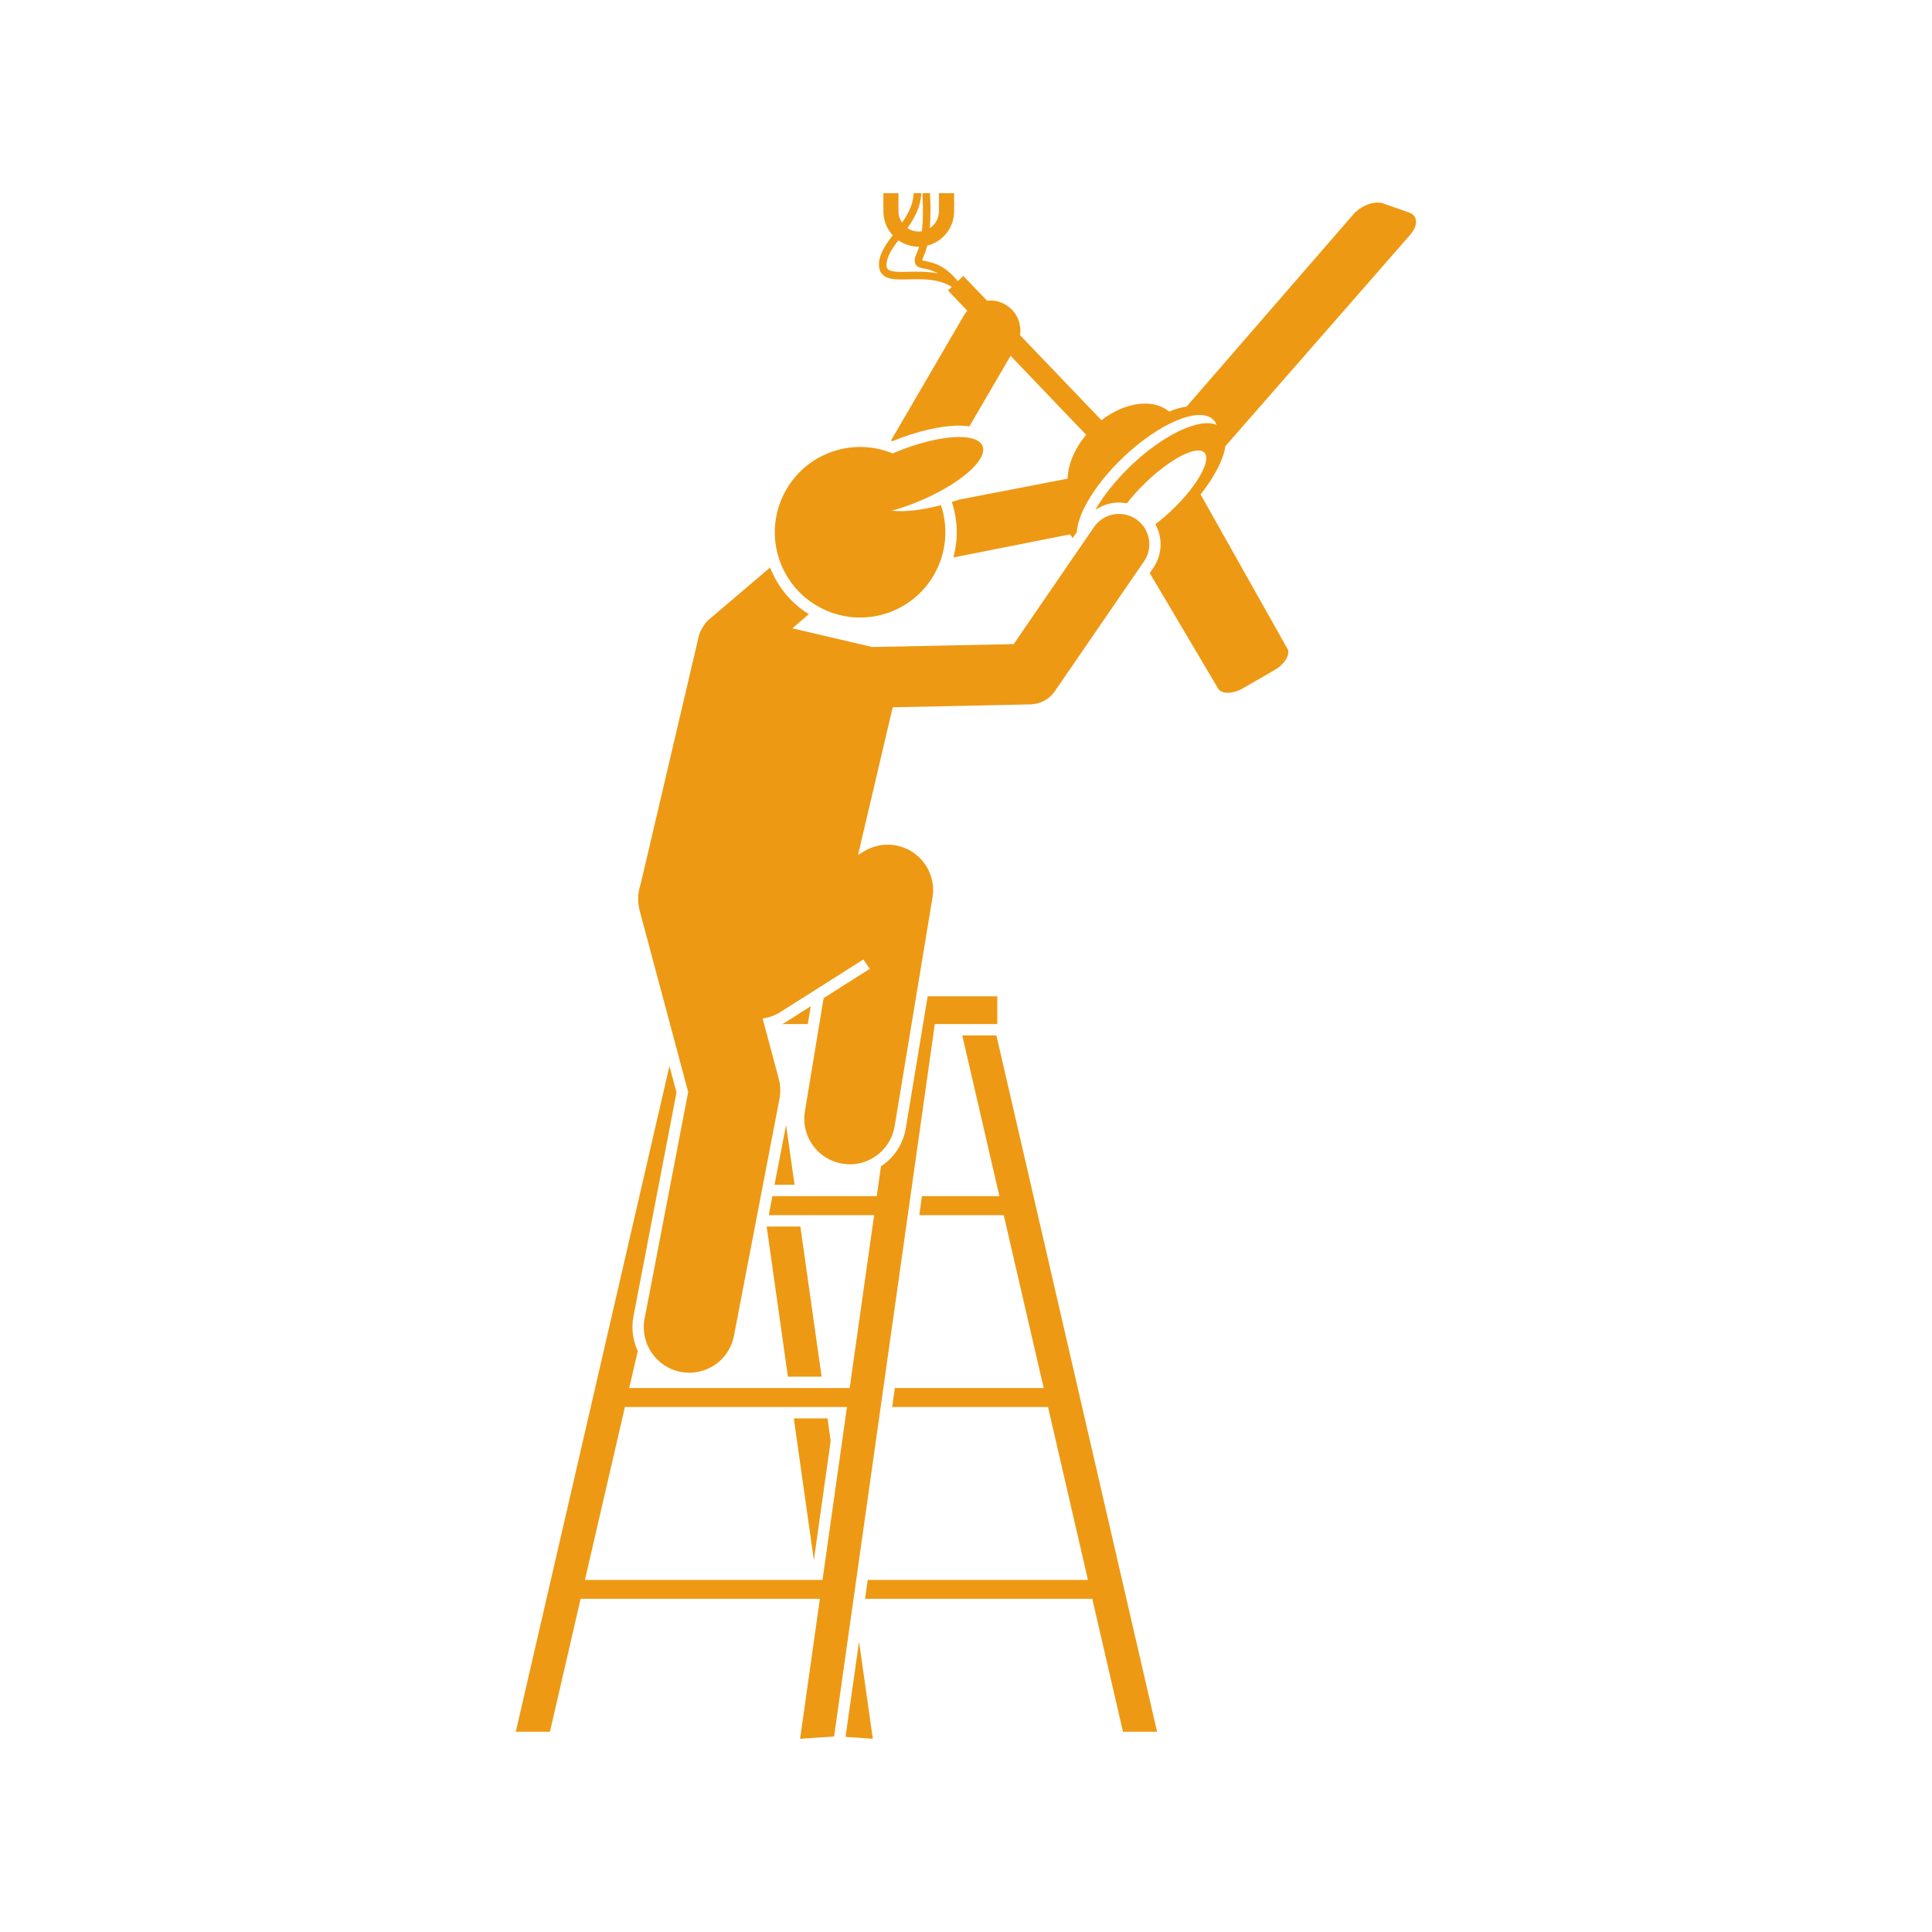
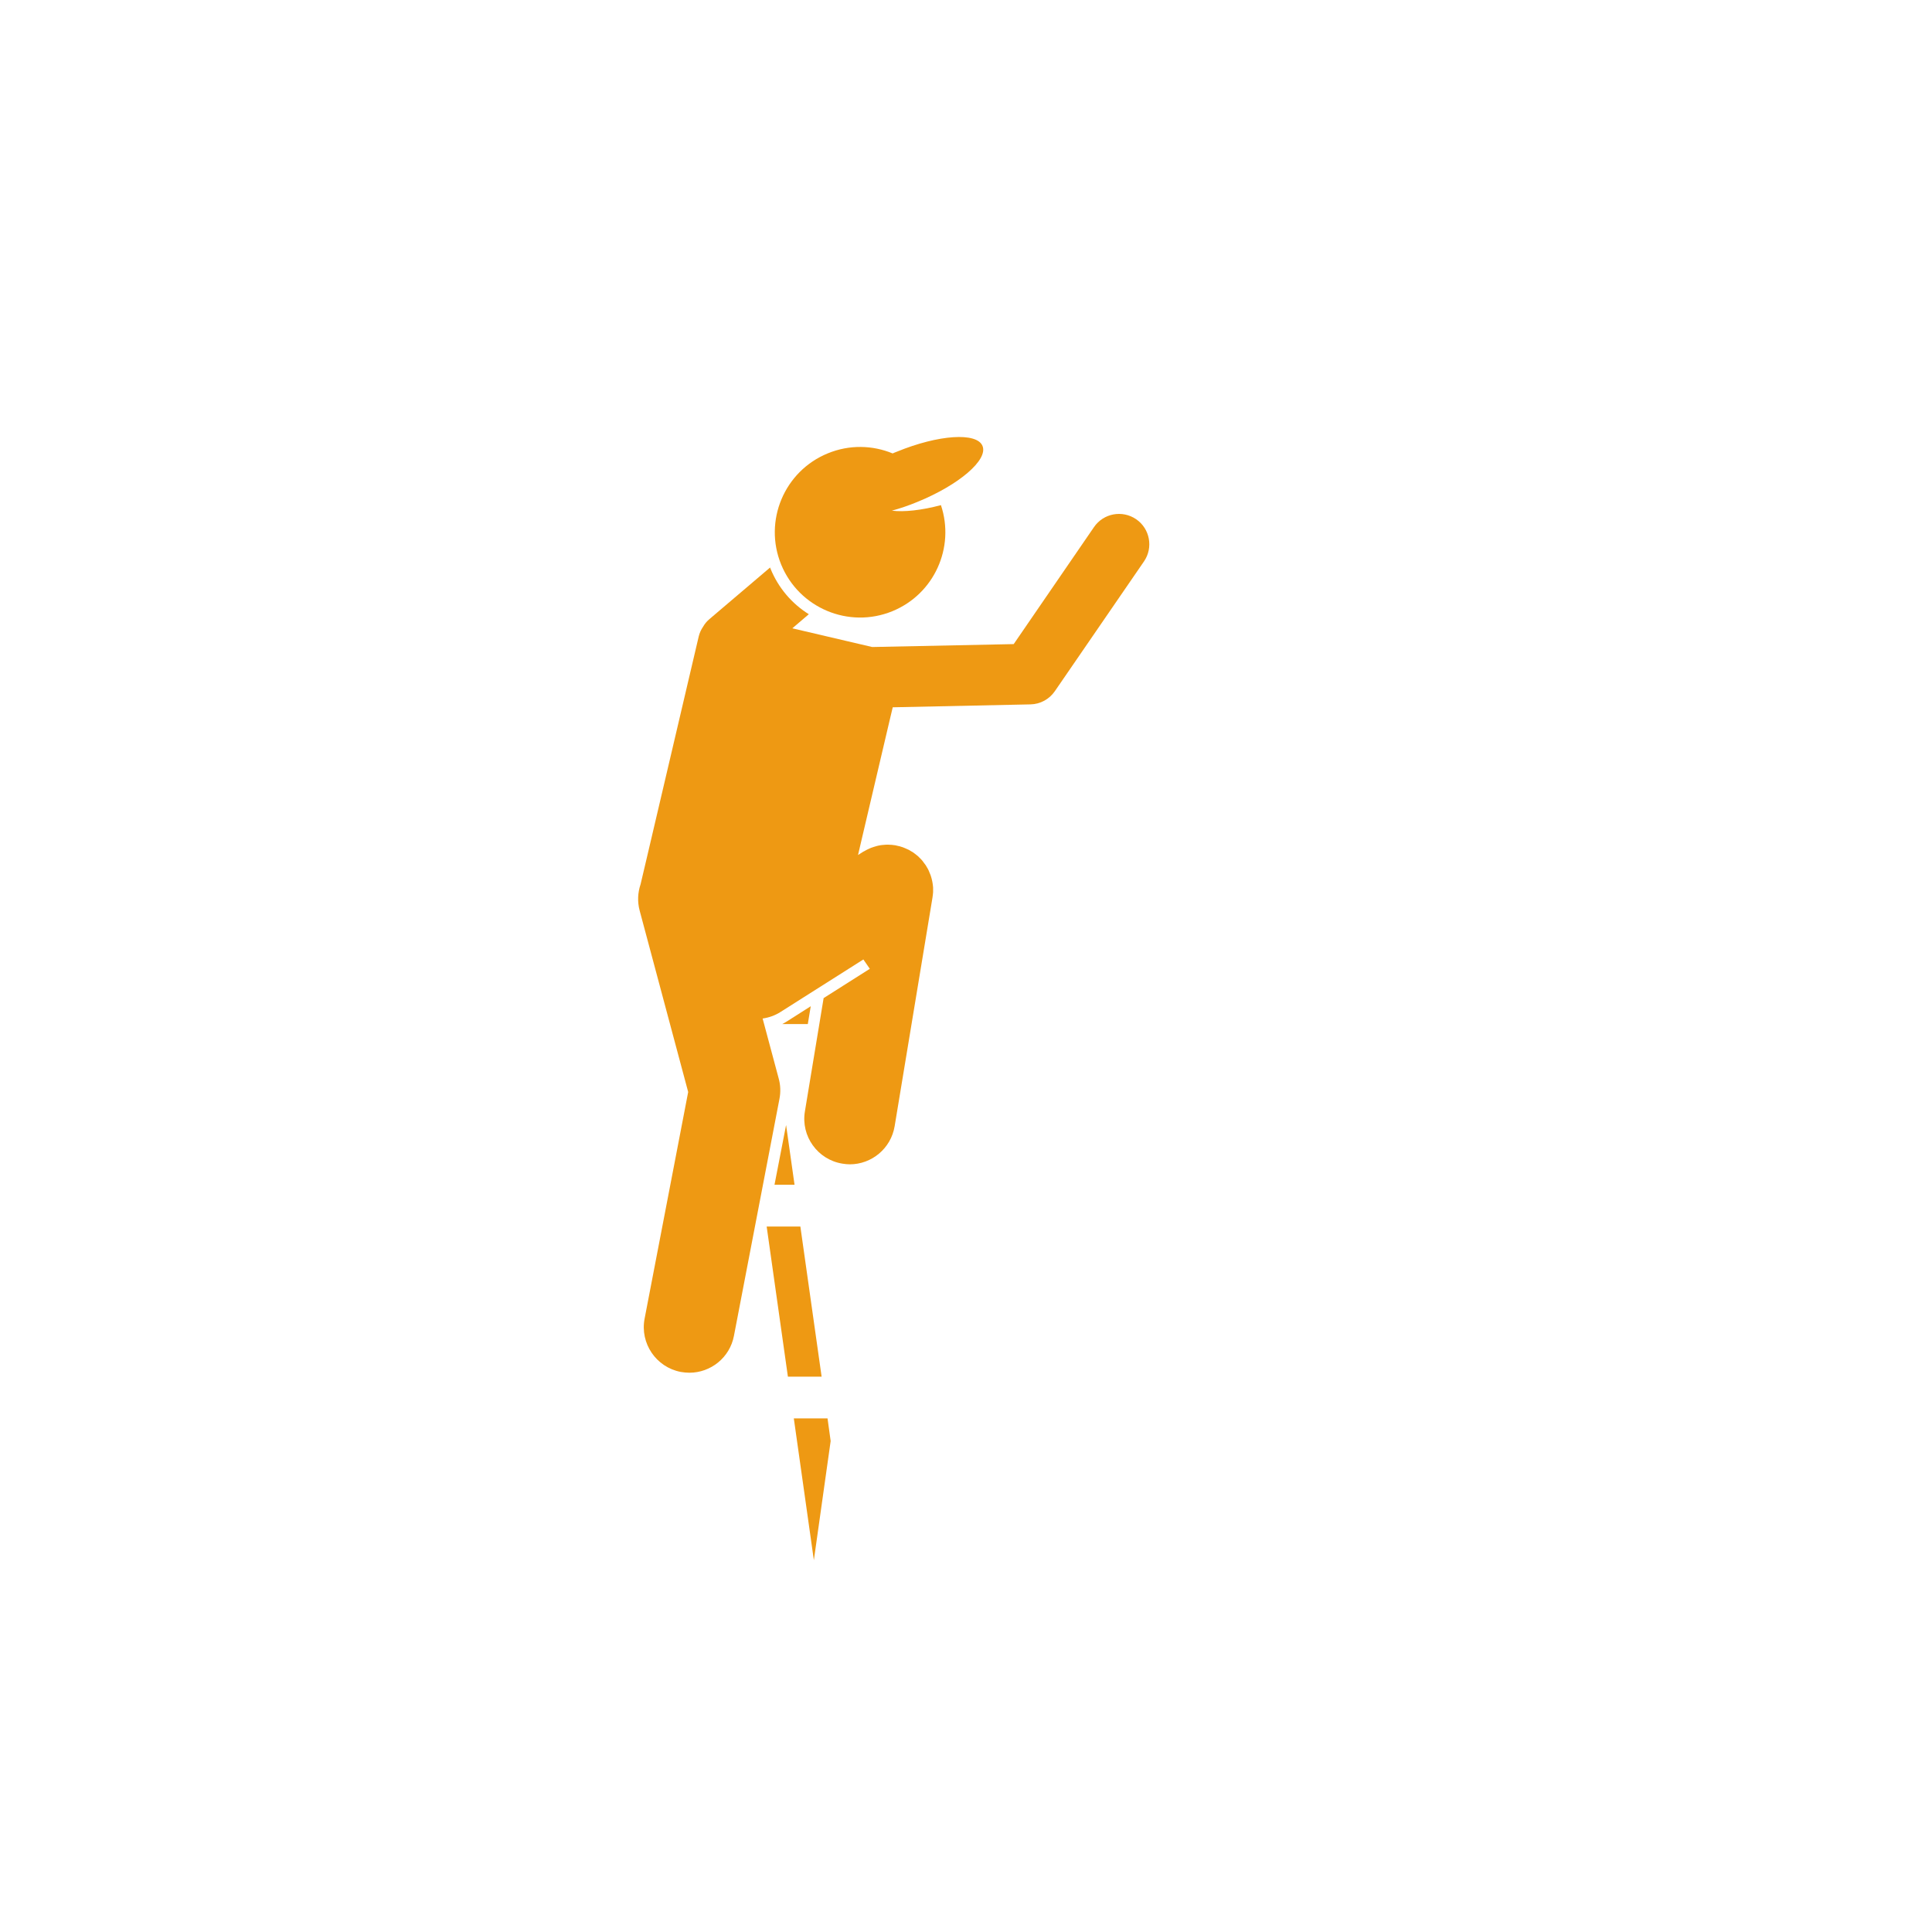
<svg xmlns="http://www.w3.org/2000/svg" width="100" viewBox="0 0 75 75" height="100" preserveAspectRatio="xMidYMid meet">
  <defs>
    <clipPath id="3a98751617">
      <path d="M 34 7.5 L 55 7.5 L 55 27 L 34 27 Z M 34 7.5 " clip-rule="nonzero" />
    </clipPath>
    <clipPath id="6f781c5d19">
      <path d="M 33 40 L 45 40 L 45 67.5 L 33 67.5 Z M 33 40 " clip-rule="nonzero" />
    </clipPath>
    <clipPath id="2b9aaa467c">
-       <path d="M 32 63 L 34 63 L 34 67.5 L 32 67.5 Z M 32 63 " clip-rule="nonzero" />
-     </clipPath>
+       </clipPath>
    <clipPath id="a0d25ac4f1">
-       <path d="M 20 38 L 39 38 L 39 67.5 L 20 67.5 Z M 20 38 " clip-rule="nonzero" />
-     </clipPath>
+       </clipPath>
  </defs>
  <g clip-path="url(#3a98751617)">
-     <path fill="#ee9913" d="M 34.648 17.125 C 35.582 16.742 36.523 16.523 37.23 16.523 C 37.383 16.523 37.516 16.535 37.633 16.551 L 39.23 13.812 L 42.164 16.879 C 41.711 17.422 41.457 18.039 41.445 18.582 L 37.23 19.395 C 37.137 19.426 37.043 19.457 36.949 19.488 C 37.184 20.188 37.203 20.934 37.008 21.641 L 41.547 20.742 C 41.574 20.797 41.602 20.844 41.641 20.887 L 41.801 20.656 C 41.844 19.926 42.516 18.793 43.586 17.77 C 45.008 16.41 46.586 15.754 47.113 16.305 C 47.164 16.355 47.199 16.422 47.23 16.496 C 46.578 16.207 45.172 16.859 43.891 18.086 C 43.301 18.652 42.832 19.25 42.52 19.793 C 42.789 19.613 43.105 19.508 43.438 19.508 C 43.543 19.508 43.648 19.52 43.746 19.539 C 43.953 19.273 44.203 18.992 44.492 18.715 C 45.457 17.789 46.473 17.277 46.754 17.57 C 47.035 17.867 46.48 18.855 45.516 19.781 C 45.293 19.996 45.07 20.184 44.852 20.348 C 45.137 20.867 45.129 21.523 44.773 22.043 L 44.633 22.246 L 47.285 26.727 C 47.316 26.785 47.371 26.824 47.438 26.852 C 47.504 26.883 47.582 26.895 47.672 26.895 C 47.758 26.891 47.855 26.875 47.957 26.848 C 48.055 26.816 48.16 26.773 48.258 26.715 L 49.477 26.012 C 49.578 25.953 49.668 25.887 49.742 25.816 C 49.816 25.742 49.879 25.668 49.926 25.594 C 49.969 25.516 50 25.441 50.008 25.371 C 50.016 25.297 50.008 25.23 49.973 25.176 L 46.621 19.219 C 46.613 19.211 46.609 19.203 46.602 19.199 C 47.152 18.504 47.496 17.832 47.57 17.32 L 54.742 9.117 C 54.82 9.027 54.879 8.938 54.918 8.848 C 54.953 8.758 54.973 8.672 54.969 8.594 C 54.965 8.516 54.941 8.445 54.898 8.387 C 54.855 8.328 54.793 8.285 54.711 8.254 L 53.699 7.898 C 53.645 7.875 53.582 7.867 53.516 7.863 C 53.449 7.859 53.383 7.867 53.312 7.879 C 53.238 7.891 53.168 7.914 53.094 7.941 C 53.023 7.969 52.953 8 52.883 8.039 C 52.848 8.062 52.816 8.082 52.781 8.105 C 52.75 8.125 52.719 8.148 52.688 8.176 C 52.656 8.199 52.629 8.227 52.598 8.254 C 52.57 8.281 52.543 8.309 52.52 8.34 L 46.062 15.785 C 45.859 15.812 45.629 15.875 45.383 15.977 C 44.766 15.457 43.676 15.605 42.758 16.312 L 39.598 13.012 C 39.668 12.551 39.457 12.07 39.027 11.824 C 38.805 11.691 38.555 11.645 38.316 11.672 L 37.395 10.711 L 37.18 10.914 C 36.668 10.281 36.199 10.191 35.93 10.137 C 35.887 10.129 35.832 10.117 35.801 10.109 C 35.805 10.082 35.82 10.027 35.871 9.906 C 35.922 9.797 35.961 9.672 35.992 9.535 C 36.59 9.391 37.039 8.848 37.039 8.203 L 37.039 7.5 L 36.449 7.5 L 36.449 8.203 C 36.449 8.48 36.309 8.719 36.094 8.859 C 36.137 8.344 36.121 7.816 36.102 7.5 L 35.809 7.5 C 35.828 7.832 35.848 8.43 35.789 8.977 C 35.746 8.984 35.707 8.988 35.664 8.988 C 35.504 8.988 35.352 8.941 35.227 8.855 C 35.5 8.469 35.746 8.027 35.762 7.5 L 35.469 7.5 C 35.453 7.93 35.258 8.297 35.016 8.645 C 34.93 8.52 34.879 8.367 34.879 8.203 L 34.879 7.5 L 34.293 7.5 L 34.293 8.203 C 34.293 8.562 34.43 8.887 34.656 9.133 C 34.375 9.504 34.129 9.863 34.121 10.262 C 34.117 10.43 34.164 10.566 34.262 10.66 C 34.465 10.867 34.824 10.855 35.281 10.844 C 35.809 10.832 36.438 10.816 36.949 11.137 L 36.801 11.277 L 37.551 12.062 C 37.504 12.117 37.457 12.18 37.418 12.246 L 34.586 17.105 C 34.605 17.113 34.625 17.121 34.645 17.125 C 34.645 17.125 34.648 17.125 34.648 17.125 Z M 35.273 10.551 C 34.918 10.559 34.582 10.566 34.469 10.453 C 34.453 10.438 34.41 10.395 34.414 10.27 C 34.422 9.965 34.633 9.652 34.875 9.328 C 35.098 9.484 35.371 9.578 35.664 9.578 C 35.668 9.578 35.672 9.578 35.68 9.578 C 35.656 9.652 35.633 9.723 35.602 9.789 C 35.516 9.984 35.477 10.133 35.539 10.254 C 35.602 10.375 35.727 10.398 35.875 10.426 C 36.012 10.453 36.199 10.492 36.414 10.617 C 36.016 10.535 35.617 10.543 35.273 10.551 Z M 35.273 10.551 " fill-opacity="1" fill-rule="nonzero" />
-   </g>
+     </g>
  <g clip-path="url(#6f781c5d19)">
-     <path fill="#ee9913" d="M 38.797 46.434 L 35.789 46.434 L 35.688 47.172 L 38.965 47.172 L 40.516 53.883 L 34.738 53.883 L 34.633 54.621 L 40.684 54.621 L 42.234 61.332 L 33.684 61.332 L 33.582 62.066 L 42.402 62.066 L 43.594 67.227 L 44.918 67.227 L 38.68 40.195 L 37.355 40.195 Z M 38.797 46.434 " fill-opacity="1" fill-rule="nonzero" />
-   </g>
+     </g>
  <path fill="#ee9913" d="M 30.816 55.062 L 31.594 60.566 L 32.246 55.941 L 32.125 55.062 Z M 30.816 55.062 " fill-opacity="1" fill-rule="nonzero" />
  <g clip-path="url(#2b9aaa467c)">
    <path fill="#ee9913" d="M 33.883 67.5 L 33.348 63.723 L 32.824 67.426 Z M 33.883 67.5 " fill-opacity="1" fill-rule="nonzero" />
  </g>
  <path fill="#ee9913" d="M 30.516 43.672 L 30.066 45.992 L 30.844 45.992 Z M 30.516 43.672 " fill-opacity="1" fill-rule="nonzero" />
  <path fill="#ee9913" d="M 31.895 53.441 L 31.07 47.613 L 29.762 47.613 L 30.586 53.441 Z M 31.895 53.441 " fill-opacity="1" fill-rule="nonzero" />
  <path fill="#ee9913" d="M 30.367 39.754 L 31.359 39.754 L 31.473 39.062 L 30.539 39.656 C 30.484 39.691 30.426 39.723 30.367 39.754 Z M 30.367 39.754 " fill-opacity="1" fill-rule="nonzero" />
  <g clip-path="url(#a0d25ac4f1)">
-     <path fill="#ee9913" d="M 35.164 43.793 C 35.059 44.422 34.699 44.949 34.199 45.277 L 34.035 46.434 L 29.984 46.434 L 29.844 47.172 L 33.934 47.172 L 32.984 53.883 L 24.426 53.883 L 24.758 52.449 C 24.57 52.043 24.5 51.578 24.59 51.105 L 26.262 42.41 L 25.988 41.383 L 20.023 67.227 L 21.348 67.227 L 22.539 62.066 L 31.828 62.066 L 31.059 67.5 L 32.379 67.41 L 36.289 39.754 L 38.715 39.754 L 38.715 38.676 L 36.012 38.676 Z M 31.93 61.332 L 22.707 61.332 L 24.258 54.621 L 32.879 54.621 Z M 31.93 61.332 " fill-opacity="1" fill-rule="nonzero" />
-   </g>
+     </g>
  <path fill="#ee9913" d="M 40.004 27.344 C 40.383 27.336 40.734 27.145 40.949 26.832 L 44.41 21.793 C 44.777 21.258 44.641 20.523 44.105 20.156 C 43.566 19.789 42.836 19.926 42.469 20.461 L 39.352 25.004 L 33.859 25.117 L 32.91 24.895 L 30.758 24.391 L 31.398 23.844 C 30.746 23.438 30.219 22.828 29.914 22.082 C 29.91 22.066 29.902 22.047 29.895 22.031 L 27.543 24.031 C 27.441 24.117 27.359 24.215 27.297 24.324 C 27.219 24.438 27.16 24.562 27.125 24.703 L 25.133 33.199 L 24.867 34.328 C 24.758 34.648 24.738 35.004 24.832 35.352 L 26.715 42.391 L 25.023 51.191 C 24.84 52.148 25.469 53.074 26.426 53.258 C 26.539 53.277 26.652 53.289 26.762 53.289 C 27.59 53.289 28.332 52.703 28.492 51.855 L 30.258 42.66 C 30.309 42.398 30.301 42.129 30.23 41.871 L 29.605 39.539 C 29.848 39.504 30.086 39.422 30.305 39.281 L 33.516 37.246 L 33.766 37.609 L 31.973 38.746 L 31.246 43.145 C 31.086 44.105 31.738 45.016 32.699 45.172 C 32.797 45.188 32.895 45.199 32.988 45.199 C 33.836 45.199 34.586 44.586 34.73 43.719 L 36.199 34.844 C 36.203 34.832 36.203 34.82 36.203 34.809 C 36.211 34.777 36.211 34.746 36.215 34.715 C 36.219 34.688 36.219 34.66 36.223 34.633 C 36.223 34.605 36.223 34.574 36.223 34.547 C 36.223 34.516 36.223 34.488 36.223 34.457 C 36.219 34.43 36.215 34.402 36.215 34.375 C 36.211 34.344 36.207 34.316 36.203 34.285 C 36.199 34.258 36.191 34.23 36.188 34.203 C 36.184 34.176 36.176 34.148 36.168 34.117 C 36.164 34.09 36.152 34.066 36.145 34.039 C 36.137 34.008 36.129 33.98 36.117 33.953 C 36.109 33.93 36.098 33.902 36.086 33.879 C 36.074 33.848 36.062 33.82 36.051 33.793 C 36.039 33.77 36.027 33.746 36.016 33.723 C 36 33.695 35.984 33.664 35.965 33.637 C 35.961 33.629 35.957 33.617 35.949 33.609 C 35.941 33.594 35.934 33.582 35.922 33.57 C 35.906 33.547 35.887 33.52 35.867 33.496 C 35.852 33.473 35.836 33.449 35.816 33.426 C 35.797 33.406 35.781 33.383 35.762 33.363 C 35.738 33.34 35.719 33.32 35.695 33.297 C 35.68 33.277 35.66 33.262 35.641 33.242 C 35.617 33.223 35.594 33.203 35.57 33.184 C 35.547 33.168 35.527 33.148 35.504 33.133 C 35.48 33.117 35.457 33.098 35.434 33.082 C 35.41 33.066 35.383 33.051 35.359 33.039 C 35.336 33.023 35.312 33.012 35.289 32.996 C 35.262 32.984 35.234 32.969 35.203 32.957 C 35.18 32.945 35.156 32.934 35.133 32.926 C 35.105 32.914 35.074 32.902 35.047 32.891 C 35.02 32.883 34.996 32.875 34.969 32.867 C 34.941 32.855 34.91 32.848 34.883 32.844 C 34.855 32.836 34.824 32.828 34.797 32.824 C 34.777 32.82 34.766 32.816 34.746 32.812 C 34.734 32.812 34.723 32.812 34.711 32.809 C 34.68 32.805 34.648 32.801 34.617 32.797 C 34.594 32.797 34.566 32.793 34.539 32.793 C 34.508 32.789 34.477 32.789 34.445 32.789 C 34.418 32.793 34.391 32.793 34.367 32.793 C 34.336 32.793 34.301 32.797 34.27 32.801 C 34.246 32.805 34.219 32.805 34.195 32.809 C 34.164 32.816 34.129 32.82 34.094 32.828 C 34.074 32.832 34.051 32.836 34.031 32.844 C 33.996 32.852 33.961 32.863 33.926 32.875 C 33.906 32.879 33.887 32.887 33.867 32.895 C 33.832 32.906 33.797 32.918 33.766 32.934 C 33.746 32.941 33.727 32.949 33.707 32.961 C 33.676 32.973 33.645 32.992 33.613 33.008 C 33.594 33.02 33.57 33.031 33.551 33.043 C 33.539 33.051 33.527 33.055 33.512 33.062 L 33.309 33.191 L 33.449 32.59 L 34.551 27.898 L 34.656 27.457 Z M 40.004 27.344 " fill-opacity="1" fill-rule="nonzero" />
  <path fill="#ee9913" d="M 30.324 21.914 C 31.016 23.605 32.949 24.418 34.641 23.727 C 36.266 23.062 37.078 21.254 36.527 19.609 C 35.777 19.809 35.098 19.883 34.621 19.824 C 34.938 19.738 35.273 19.625 35.613 19.484 C 37.23 18.824 38.363 17.852 38.141 17.312 C 37.922 16.773 36.434 16.871 34.816 17.535 C 34.758 17.555 34.707 17.578 34.652 17.602 C 33.875 17.281 32.977 17.254 32.137 17.598 C 30.445 18.289 29.633 20.223 30.324 21.914 Z M 30.324 21.914 " fill-opacity="1" fill-rule="nonzero" />
</svg>